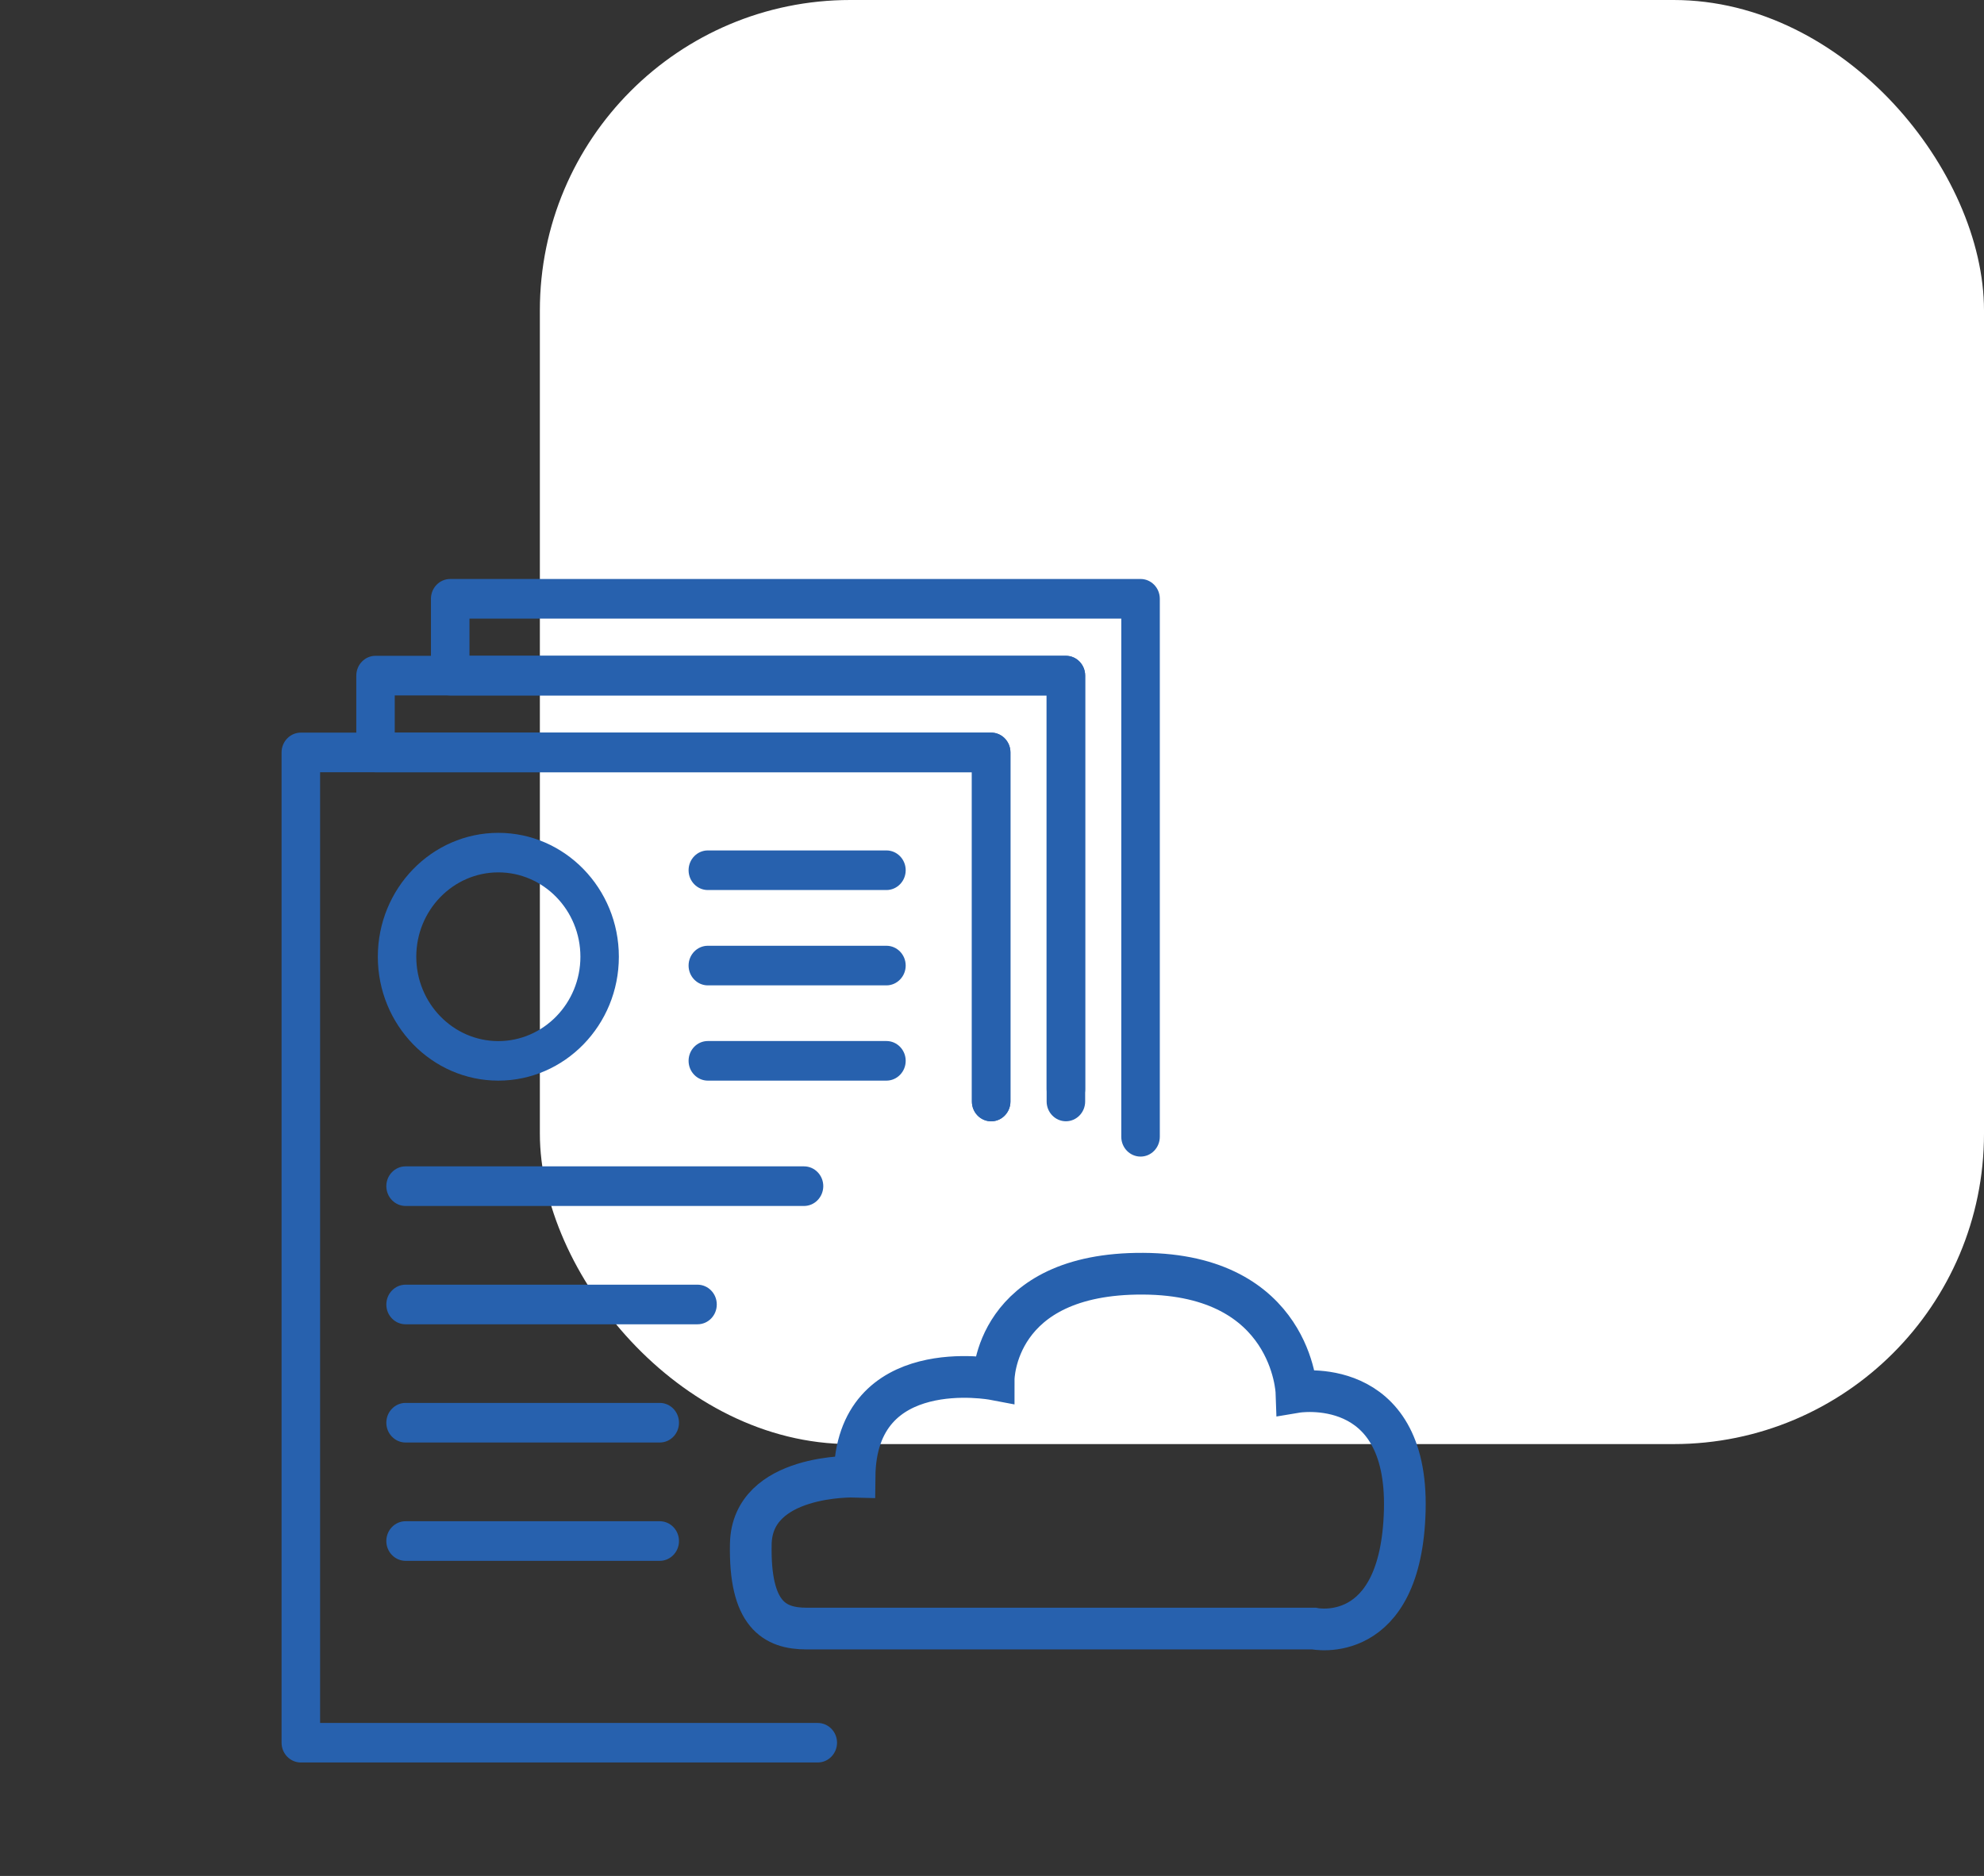
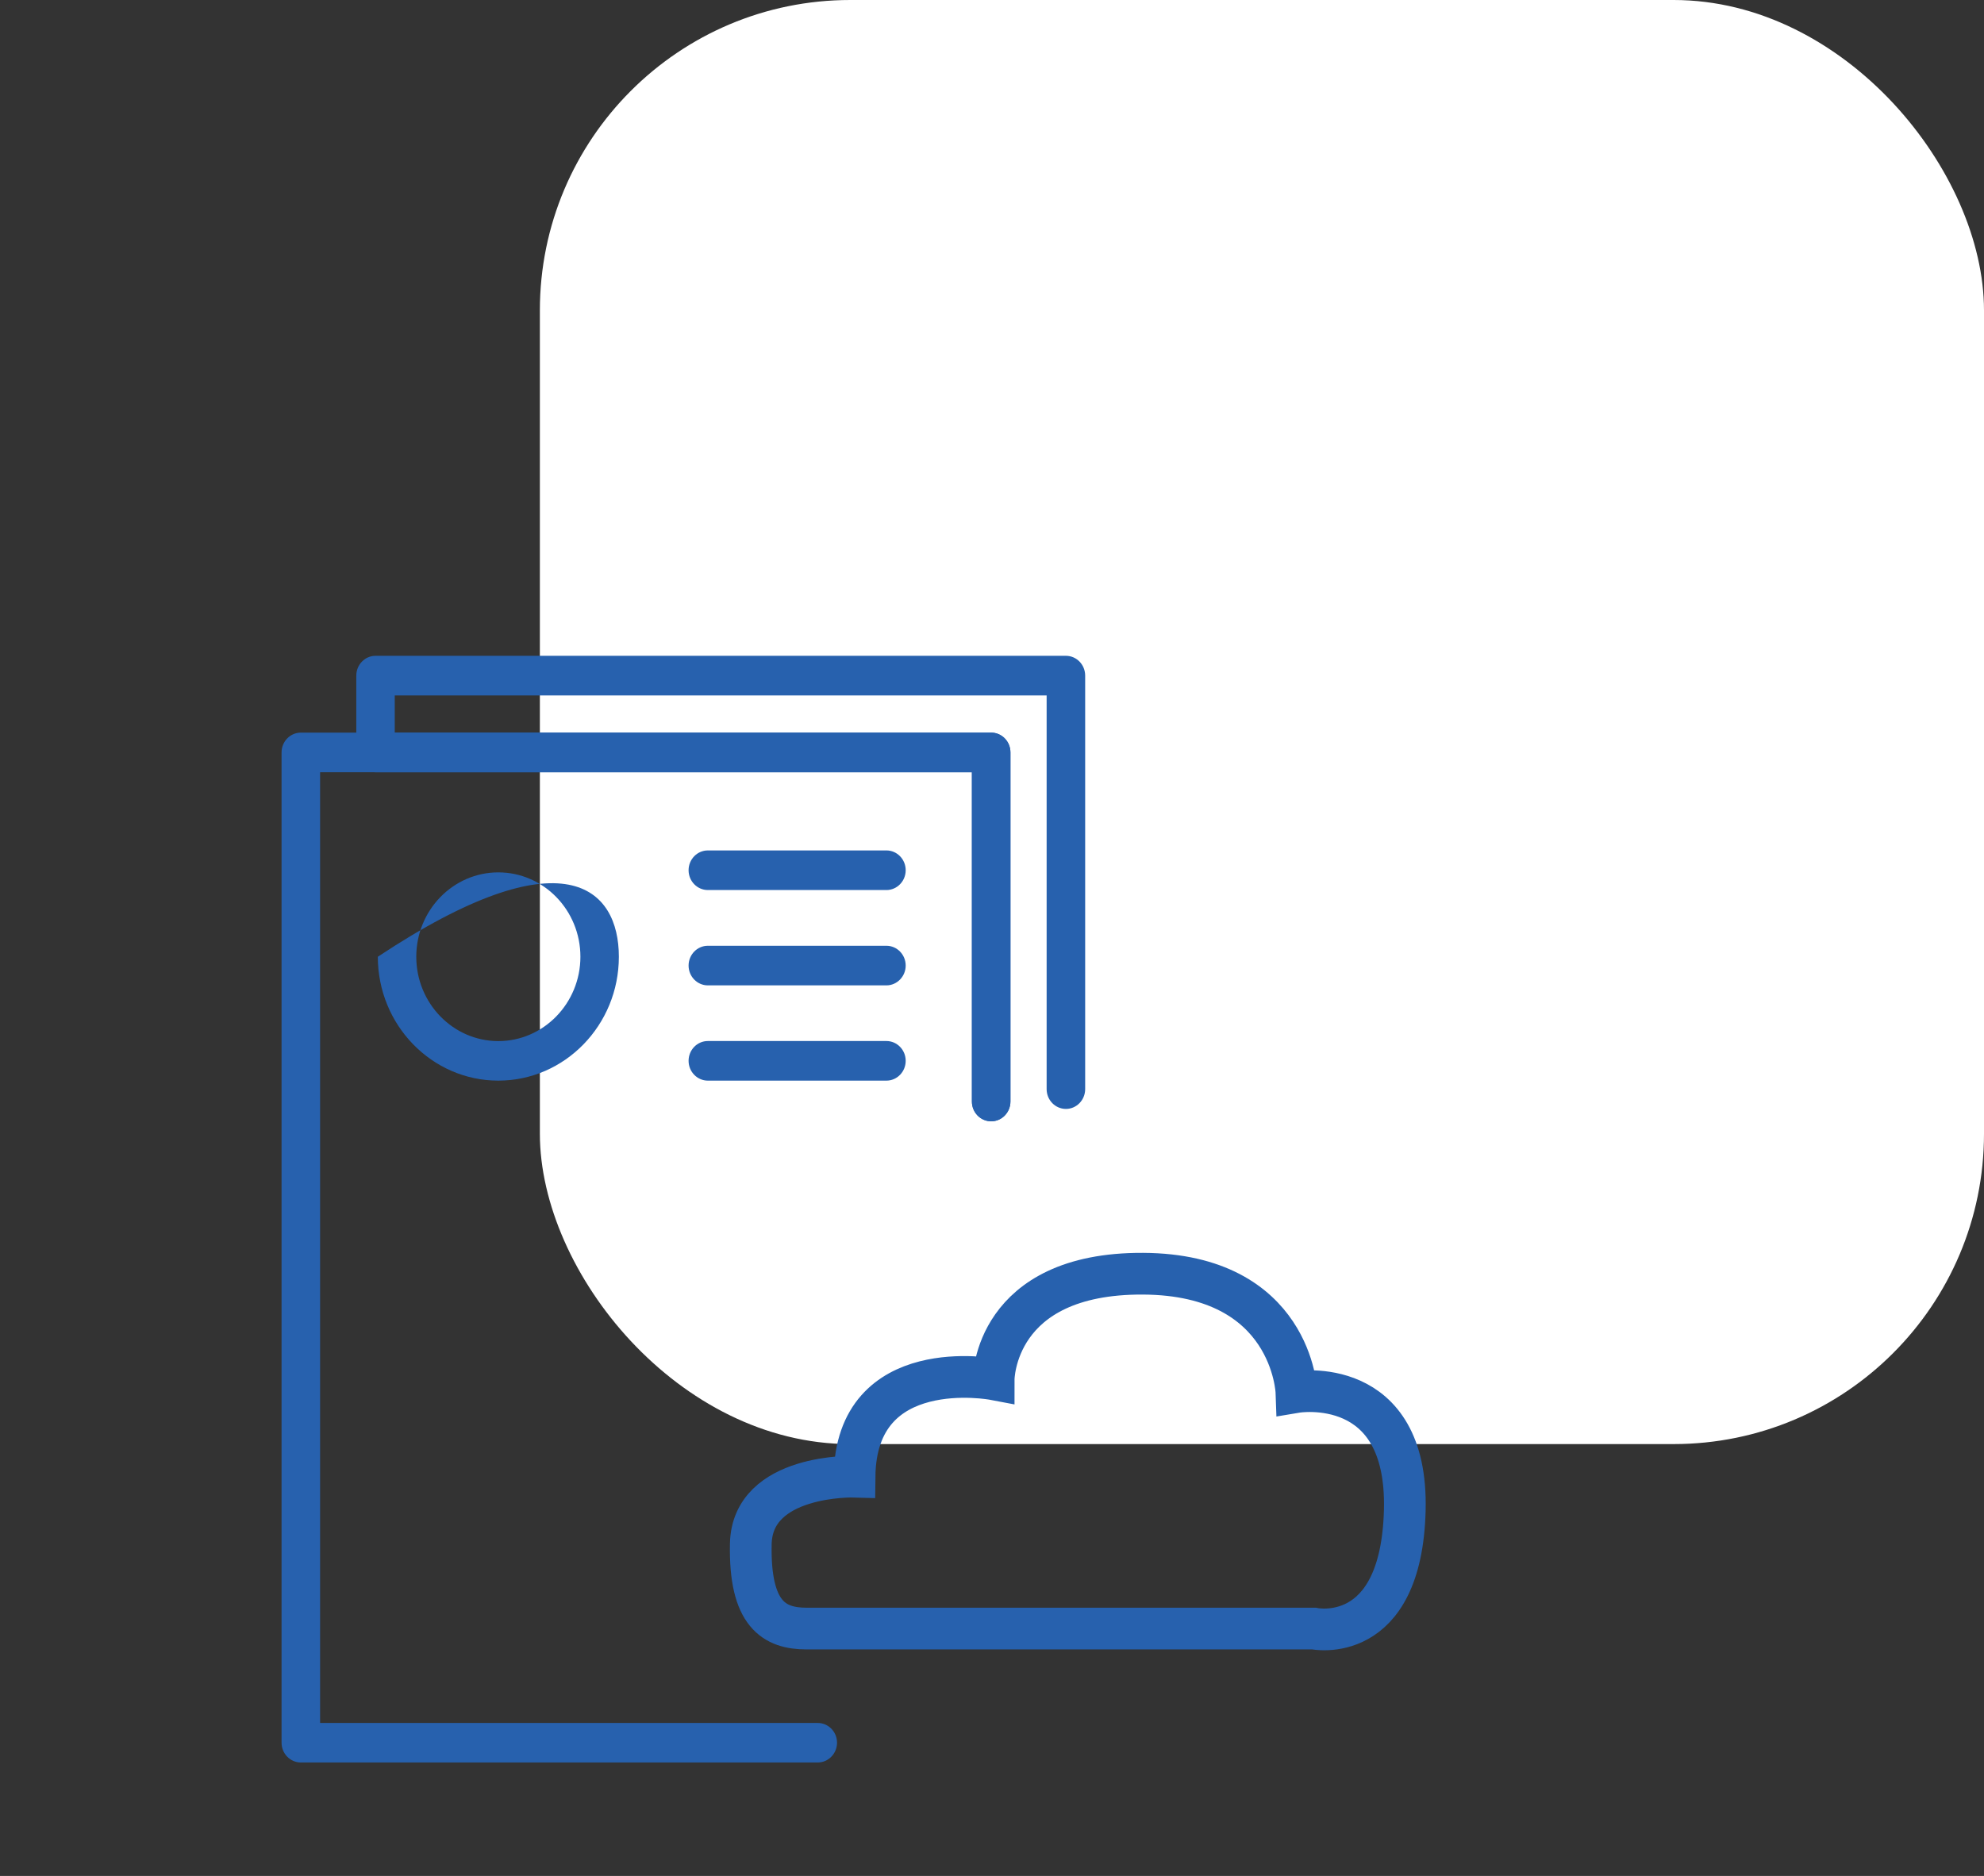
<svg xmlns="http://www.w3.org/2000/svg" width="147" height="139" viewBox="0 0 147 139" fill="none">
  <rect x="0" y="0" width="147" height="139" fill="#333333" stroke="none" />
  <rect x="40" width="107" height="107" rx="23" fill="white" />
-   <path d="M36.923 80.07C31.998 80.07 27.994 75.953 27.994 70.89C27.994 65.827 31.998 61.71 36.923 61.71C41.848 61.71 45.853 65.827 45.853 70.89C45.853 75.953 41.848 80.07 36.923 80.07ZM36.923 64.639C33.568 64.639 30.843 67.447 30.843 70.89C30.843 74.339 33.574 77.141 36.923 77.141C40.273 77.141 43.004 74.333 43.004 70.89C43.004 67.44 40.273 64.639 36.923 64.639Z" fill="#2761AE" />
+   <path d="M36.923 80.07C31.998 80.07 27.994 75.953 27.994 70.89C41.848 61.71 45.853 65.827 45.853 70.89C45.853 75.953 41.848 80.07 36.923 80.07ZM36.923 64.639C33.568 64.639 30.843 67.447 30.843 70.89C30.843 74.339 33.574 77.141 36.923 77.141C40.273 77.141 43.004 74.333 43.004 70.89C43.004 67.44 40.273 64.639 36.923 64.639Z" fill="#2761AE" />
  <path d="M65.677 80.07H52.447C51.662 80.07 51.019 79.415 51.019 78.602C51.019 77.795 51.656 77.135 52.447 77.135H65.677C66.462 77.135 67.105 77.789 67.105 78.602C67.105 79.415 66.462 80.07 65.677 80.07Z" fill="#2761AE" />
-   <path d="M59.572 89.357H30.052C29.267 89.357 28.624 88.703 28.624 87.89C28.624 87.083 29.261 86.422 30.052 86.422H59.572C60.356 86.422 60.999 87.076 60.999 87.89C60.993 88.703 60.356 89.357 59.572 89.357Z" fill="#2761AE" />
-   <path d="M51.68 98.124H30.052C29.267 98.124 28.624 97.469 28.624 96.656C28.624 95.85 29.261 95.189 30.052 95.189H51.68C52.465 95.189 53.108 95.843 53.108 96.656C53.108 97.469 52.471 98.124 51.68 98.124Z" fill="#2761AE" />
-   <path d="M48.881 106.884H30.052C29.267 106.884 28.624 106.23 28.624 105.417C28.624 104.61 29.261 103.949 30.052 103.949H48.881C49.666 103.949 50.308 104.603 50.308 105.417C50.308 106.23 49.672 106.884 48.881 106.884Z" fill="#2761AE" />
-   <path d="M48.881 115.651H30.052C29.267 115.651 28.624 114.996 28.624 114.183C28.624 113.376 29.261 112.716 30.052 112.716H48.881C49.666 112.716 50.308 113.37 50.308 114.183C50.308 114.99 49.672 115.651 48.881 115.651Z" fill="#2761AE" />
  <path d="M65.677 73.012H52.447C51.662 73.012 51.019 72.357 51.019 71.544C51.019 70.737 51.656 70.077 52.447 70.077H65.677C66.462 70.077 67.105 70.731 67.105 71.544C67.105 72.351 66.462 73.012 65.677 73.012Z" fill="#2761AE" />
  <path d="M65.677 65.948H52.447C51.662 65.948 51.019 65.293 51.019 64.48C51.019 63.673 51.656 63.013 52.447 63.013H65.677C66.462 63.013 67.105 63.667 67.105 64.48C67.105 65.293 66.462 65.948 65.677 65.948Z" fill="#2761AE" />
-   <path d="M84.507 85.698C83.722 85.698 83.079 85.044 83.079 84.231V45.835H34.785V48.592H78.976C79.761 48.592 80.403 49.246 80.403 50.059V81.613C80.403 82.42 79.767 83.081 78.976 83.081C78.191 83.081 77.548 82.426 77.548 81.613V51.527H33.358C32.573 51.527 31.93 50.873 31.93 50.059V44.367C31.93 43.561 32.567 42.9 33.358 42.9H84.507C85.291 42.9 85.934 43.554 85.934 44.367V84.224C85.934 85.037 85.298 85.698 84.507 85.698Z" fill="#2761AE" />
  <path d="M73.439 83.081C72.654 83.081 72.011 82.426 72.011 81.613V57.219H27.827C27.042 57.219 26.399 56.565 26.399 55.751V50.059C26.399 49.253 27.036 48.592 27.827 48.592H78.976C79.761 48.592 80.403 49.246 80.403 50.059V80.698C80.403 81.505 79.767 82.166 78.976 82.166C78.191 82.166 77.548 81.511 77.548 80.698V51.527H29.248V54.284H73.439C74.224 54.284 74.866 54.938 74.866 55.751V81.62C74.86 82.426 74.224 83.081 73.439 83.081Z" fill="#2761AE" />
  <path d="M60.585 130.592H22.29C21.505 130.592 20.862 129.938 20.862 129.125V55.752C20.862 54.945 21.499 54.284 22.29 54.284H73.439C74.224 54.284 74.866 54.938 74.866 55.752V81.62C74.866 82.426 74.23 83.087 73.439 83.087C72.654 83.087 72.011 82.433 72.011 81.62V57.219H23.717V127.664H60.591C61.376 127.664 62.019 128.318 62.019 129.131C62.013 129.938 61.376 130.592 60.585 130.592Z" fill="#2761AE" />
  <path d="M59.757 120.669H97.348C97.348 120.669 103.824 122.054 104.084 111.903C104.343 101.751 96.056 103.142 96.056 103.142C96.056 103.142 95.753 94.433 84.692 94.376C73.63 94.319 73.624 102.196 73.624 102.196C73.624 102.196 63.409 100.258 63.316 109.412C63.316 109.412 55.722 109.184 55.629 114.406C55.524 119.621 57.372 120.669 59.757 120.669Z" stroke="#2761AE" stroke-width="3.09" stroke-miterlimit="10" />
</svg>